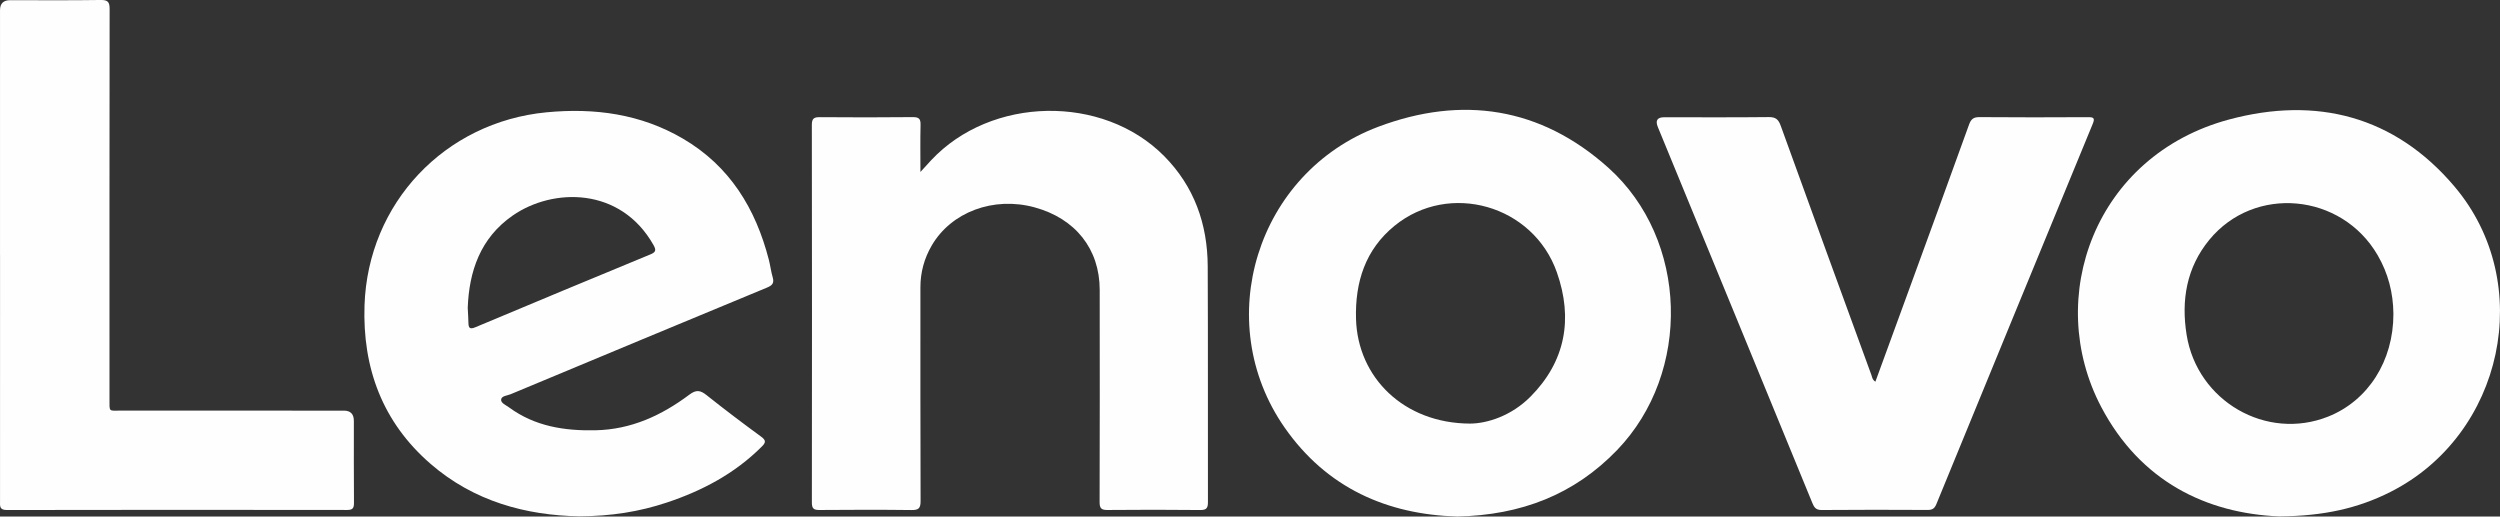
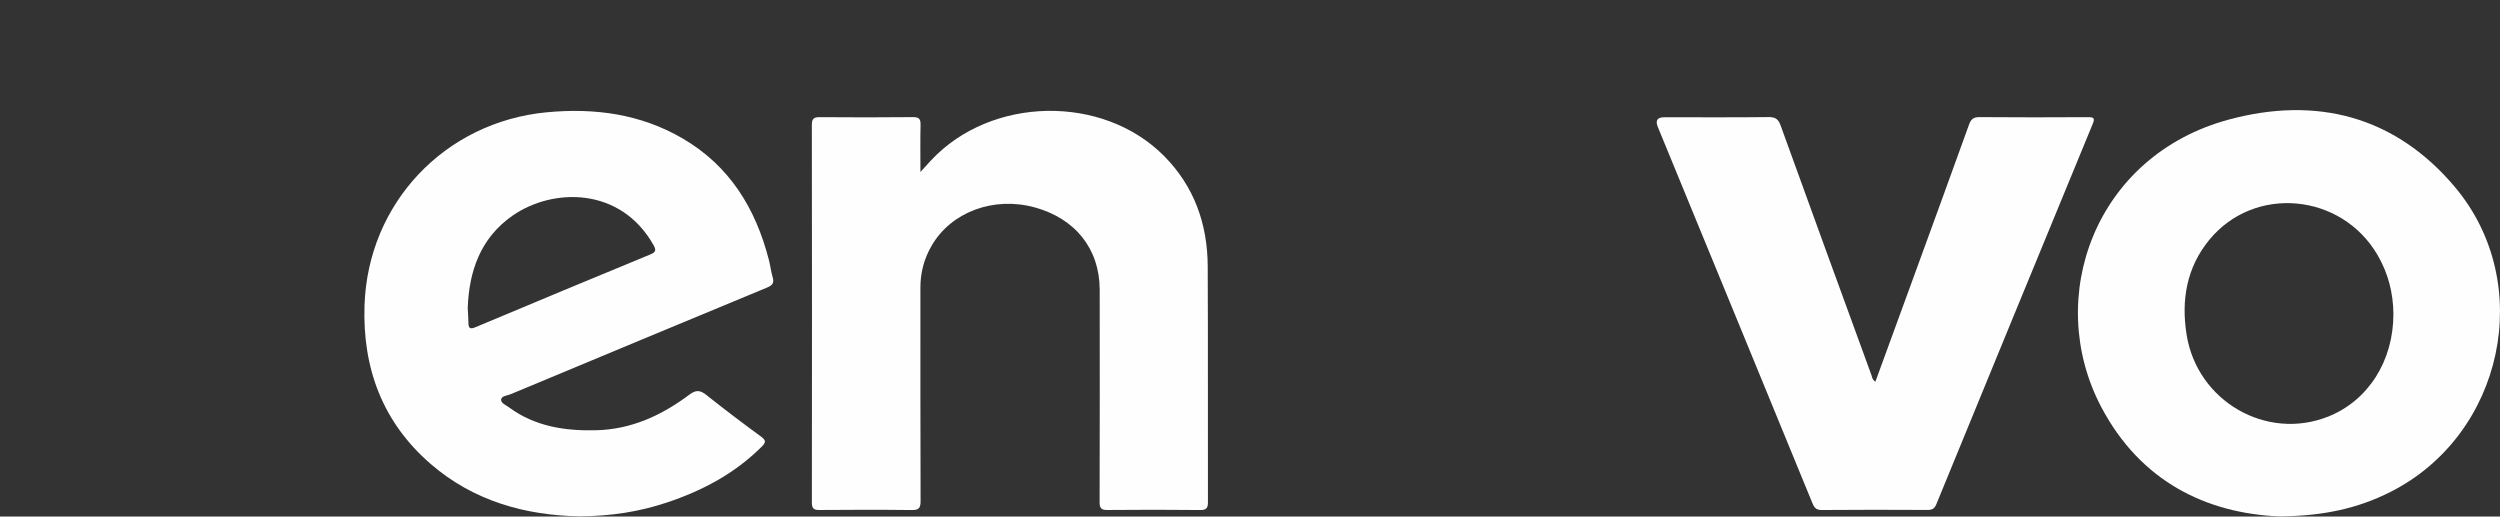
<svg xmlns="http://www.w3.org/2000/svg" viewBox="0 0 1600.06 330.59" data-sanitized-data-name="Calque 2" data-name="Calque 2" id="Calque_2">
  <rect x="0" y="0" width="1600.06" height="330.59" fill="#333333" stroke="none" />
  <defs>
    <style>
      .cls-1 {
        fill: #fefefe;
        stroke-width: 0px;
      }
    </style>
  </defs>
  <g data-sanitized-data-name="Calque 1" data-name="Calque 1" id="Calque_1-2">
    <g>
      <path d="m492.09,166.31c-8.46-32.88-25.07-60.09-55.06-77.62-27.04-15.81-56.51-19.74-87.23-16.81-65.11,6.22-114.33,58.17-116.5,123.54-1.33,40.09,11.45,74.73,42.25,101.44,27.89,24.2,61.35,32.96,95.13,33.6,20.66-.1,38.51-2.99,55.85-8.74,22.87-7.58,43.74-18.61,60.98-35.84,2.52-2.52,3.01-3.93-.33-6.38-11.82-8.64-23.51-17.48-34.97-26.61-3.96-3.16-6.61-3.59-10.96-.33-17.78,13.32-37.26,22.35-60.1,22.83-19.95.42-38.84-2.51-55.36-14.65-1.97-1.45-5.29-2.75-5.06-5.01.24-2.37,3.87-2.49,6.07-3.41,54.67-22.81,109.34-45.59,164.07-68.24,3.39-1.4,4.76-2.89,3.67-6.59-1.08-3.66-1.51-7.5-2.46-11.21Zm-75.92-3.45c-37.38,15.42-74.71,30.96-111.99,46.61-3.62,1.52-4.32.27-4.38-2.91-.05-2.83-.25-5.65-.44-9.56.86-23.19,7.95-44.62,28.81-59.07,25.74-17.82,68.99-18.44,90.08,18.9,1.89,3.35,1.44,4.59-2.09,6.04Z" class="cls-1" />
      <path d="m1570.87,119.29c-38.25-45.09-88.35-57.8-144.16-42.82-85.99,23.07-118.64,114.18-81.86,184.03,25.02,47.51,67.15,68.06,113.92,70.01,28.65-.23,50.46-5.23,71.08-15.61,72.47-36.5,93.47-133.76,41.02-195.6Zm-80.85,147.36c-39.45,15.67-83.7-9.84-90.53-52.36-3.56-22.19-.03-43.05,14.49-60.76,28.87-35.21,84.53-30.03,107.71,9.69,6.79,11.64,10.03,24.21,10.15,37.64.06,30.1-16.14,55.59-41.82,65.79Z" class="cls-1" />
-       <path d="m1029.36,107.34c-43.31-38.81-93.6-46.34-147.14-26.24-78,29.28-107.37,124.69-60.02,192.57,27.03,38.75,65.74,55.64,110.54,56.92,40.79-.91,74.76-13.98,102.27-42.56,47.84-49.7,45.65-134.7-5.65-180.69Zm-49.96,146.67c-12.09,12.13-27.51,17.04-38.51,17.1-42.47-.15-71.98-29.58-73.01-67.02-.65-23.48,5.91-44.3,24.66-59.58,35.03-28.56,88.75-13.29,103.9,29.82,10.41,29.64,5.61,56.95-17.03,79.68Z" class="cls-1" />
      <path d="m772.97,170.41c-.13-27.03-8.64-51.11-27.94-70.57-39.32-39.65-110.73-38.24-149.09,2.74-1.99,2.13-3.94,4.3-6.84,7.48,0-10.89-.16-20.46.08-30.02.1-3.83-.88-5.12-4.95-5.08-19.81.22-39.63.18-59.44.03-3.74-.03-5.19.76-5.19,4.9.12,80.58.12,161.16.02,241.74,0,3.76,1.1,4.81,4.8,4.78,19.65-.16,39.29-.21,58.94.03,4.51.06,5.86-1.07,5.84-5.75-.18-45.62-.1-91.23-.11-136.85,0-9.55,2.44-18.44,7.22-26.66,12.51-21.52,39.6-31.59,65.75-24.49,26.2,7.11,41.74,26.64,41.78,52.81.06,45.28.07,90.57-.06,135.85-.01,3.92,1.06,5.1,5.01,5.06,19.81-.18,39.63-.2,59.44.02,4.14.04,4.89-1.45,4.88-5.18-.1-50.28.1-100.56-.14-150.84Z" class="cls-1" />
      <path d="m1336.34,74.99c-23.14.13-46.29.16-69.43-.03-3.86-.03-5.41,1.28-6.69,4.82-12.85,35.7-25.9,71.32-38.9,106.97-6.95,19.06-13.92,38.11-21.03,57.55-2.01-1.3-2.05-2.93-2.54-4.27-19.4-53.15-38.82-106.29-58.03-159.51-1.46-4.05-3.18-5.63-7.66-5.58-22.31.25-44.62.11-66.94.11q-6.61,0-4.09,6.19c17.09,41.55,34.19,83.11,51.27,124.66,15.89,38.63,31.78,77.26,47.6,115.92,1.16,2.83,2.27,4.63,5.96,4.6,22.64-.2,45.29-.15,67.94-.04,2.94.01,4.38-.94,5.52-3.71,33.28-81.14,66.63-162.26,100.06-243.34,1.54-3.73.68-4.37-3.04-4.34Z" class="cls-1" />
-       <path d="m226.47,269.36q0-6.53-6.32-6.54c-47.62,0-95.24.01-142.86-.02-7.78,0-7.22,1.09-7.22-7.22-.01-83.25-.04-166.5.09-249.75,0-4.45-1.01-5.91-5.73-5.84C45.11.29,25.79.12,6.48.12Q.02.12.01,6.54c0,52.28,0,104.56,0,156.84h.02c0,52.45,0,104.89-.01,157.34,0,3.07-.53,5.71,4.36,5.7,72.6-.15,145.19-.13,217.79-.03,3.62,0,4.4-1.23,4.38-4.59-.14-17.48-.07-34.96-.07-52.45Z" class="cls-1" />
    </g>
  </g>
</svg>